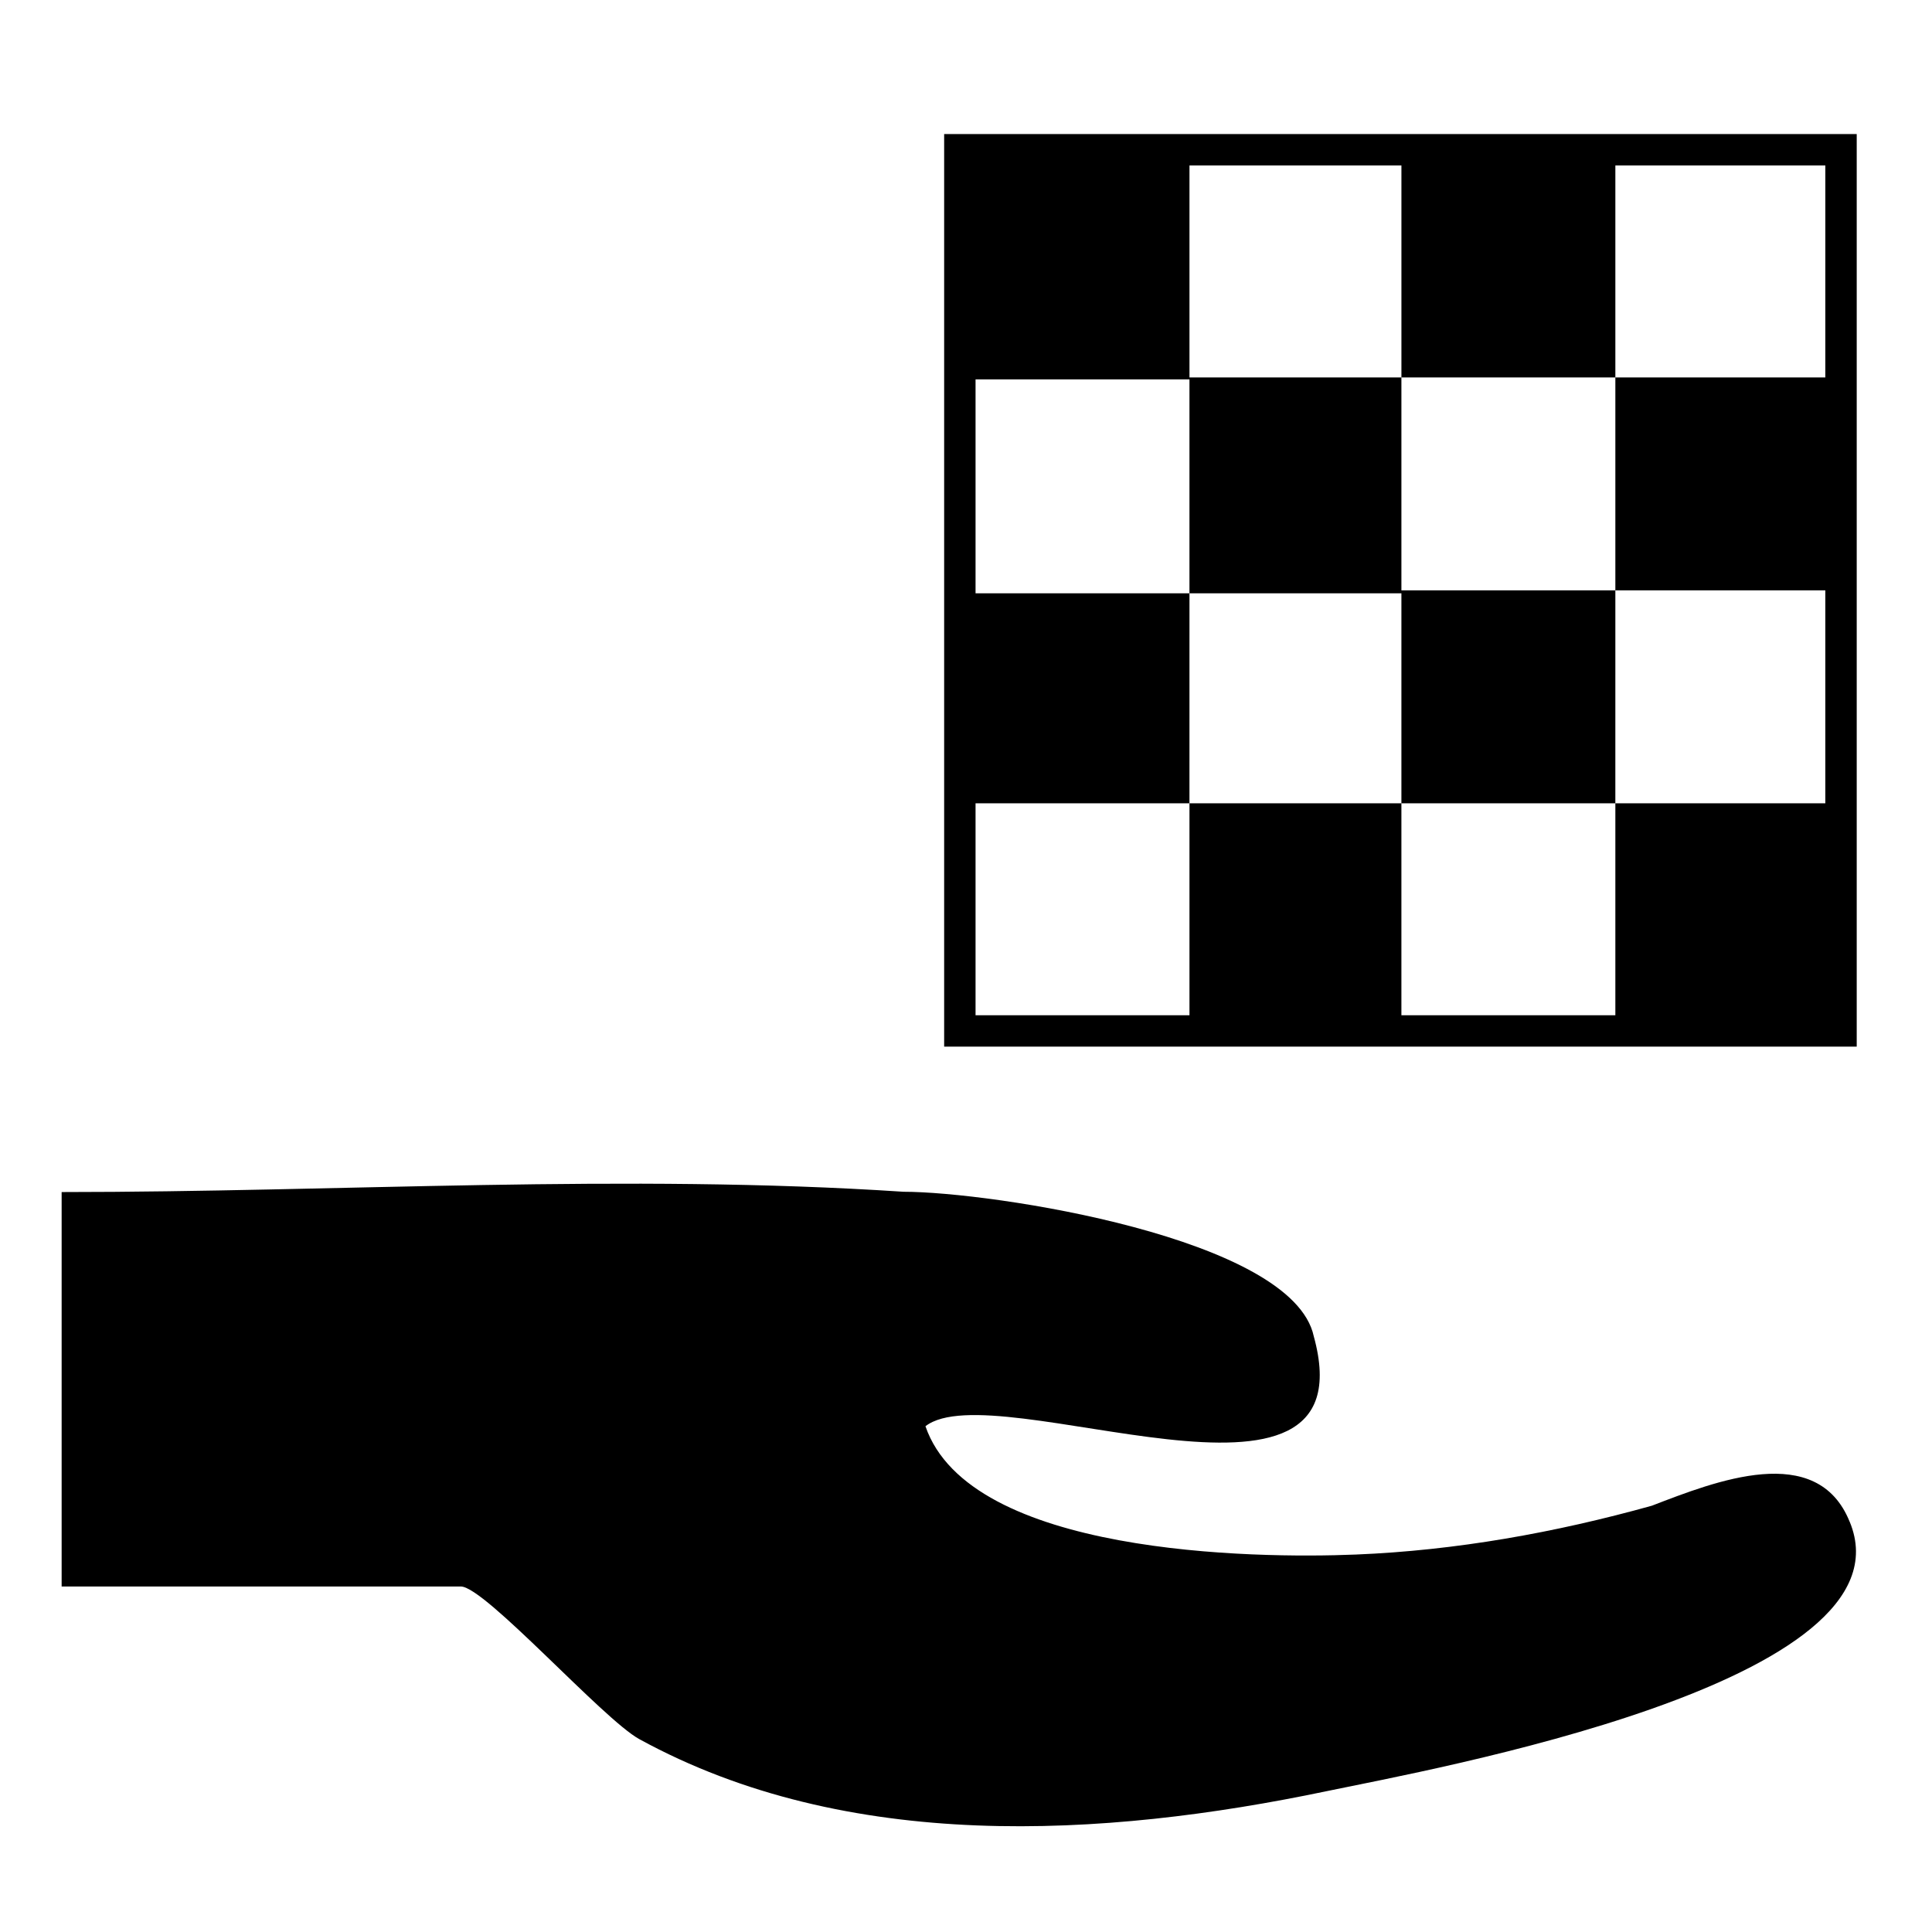
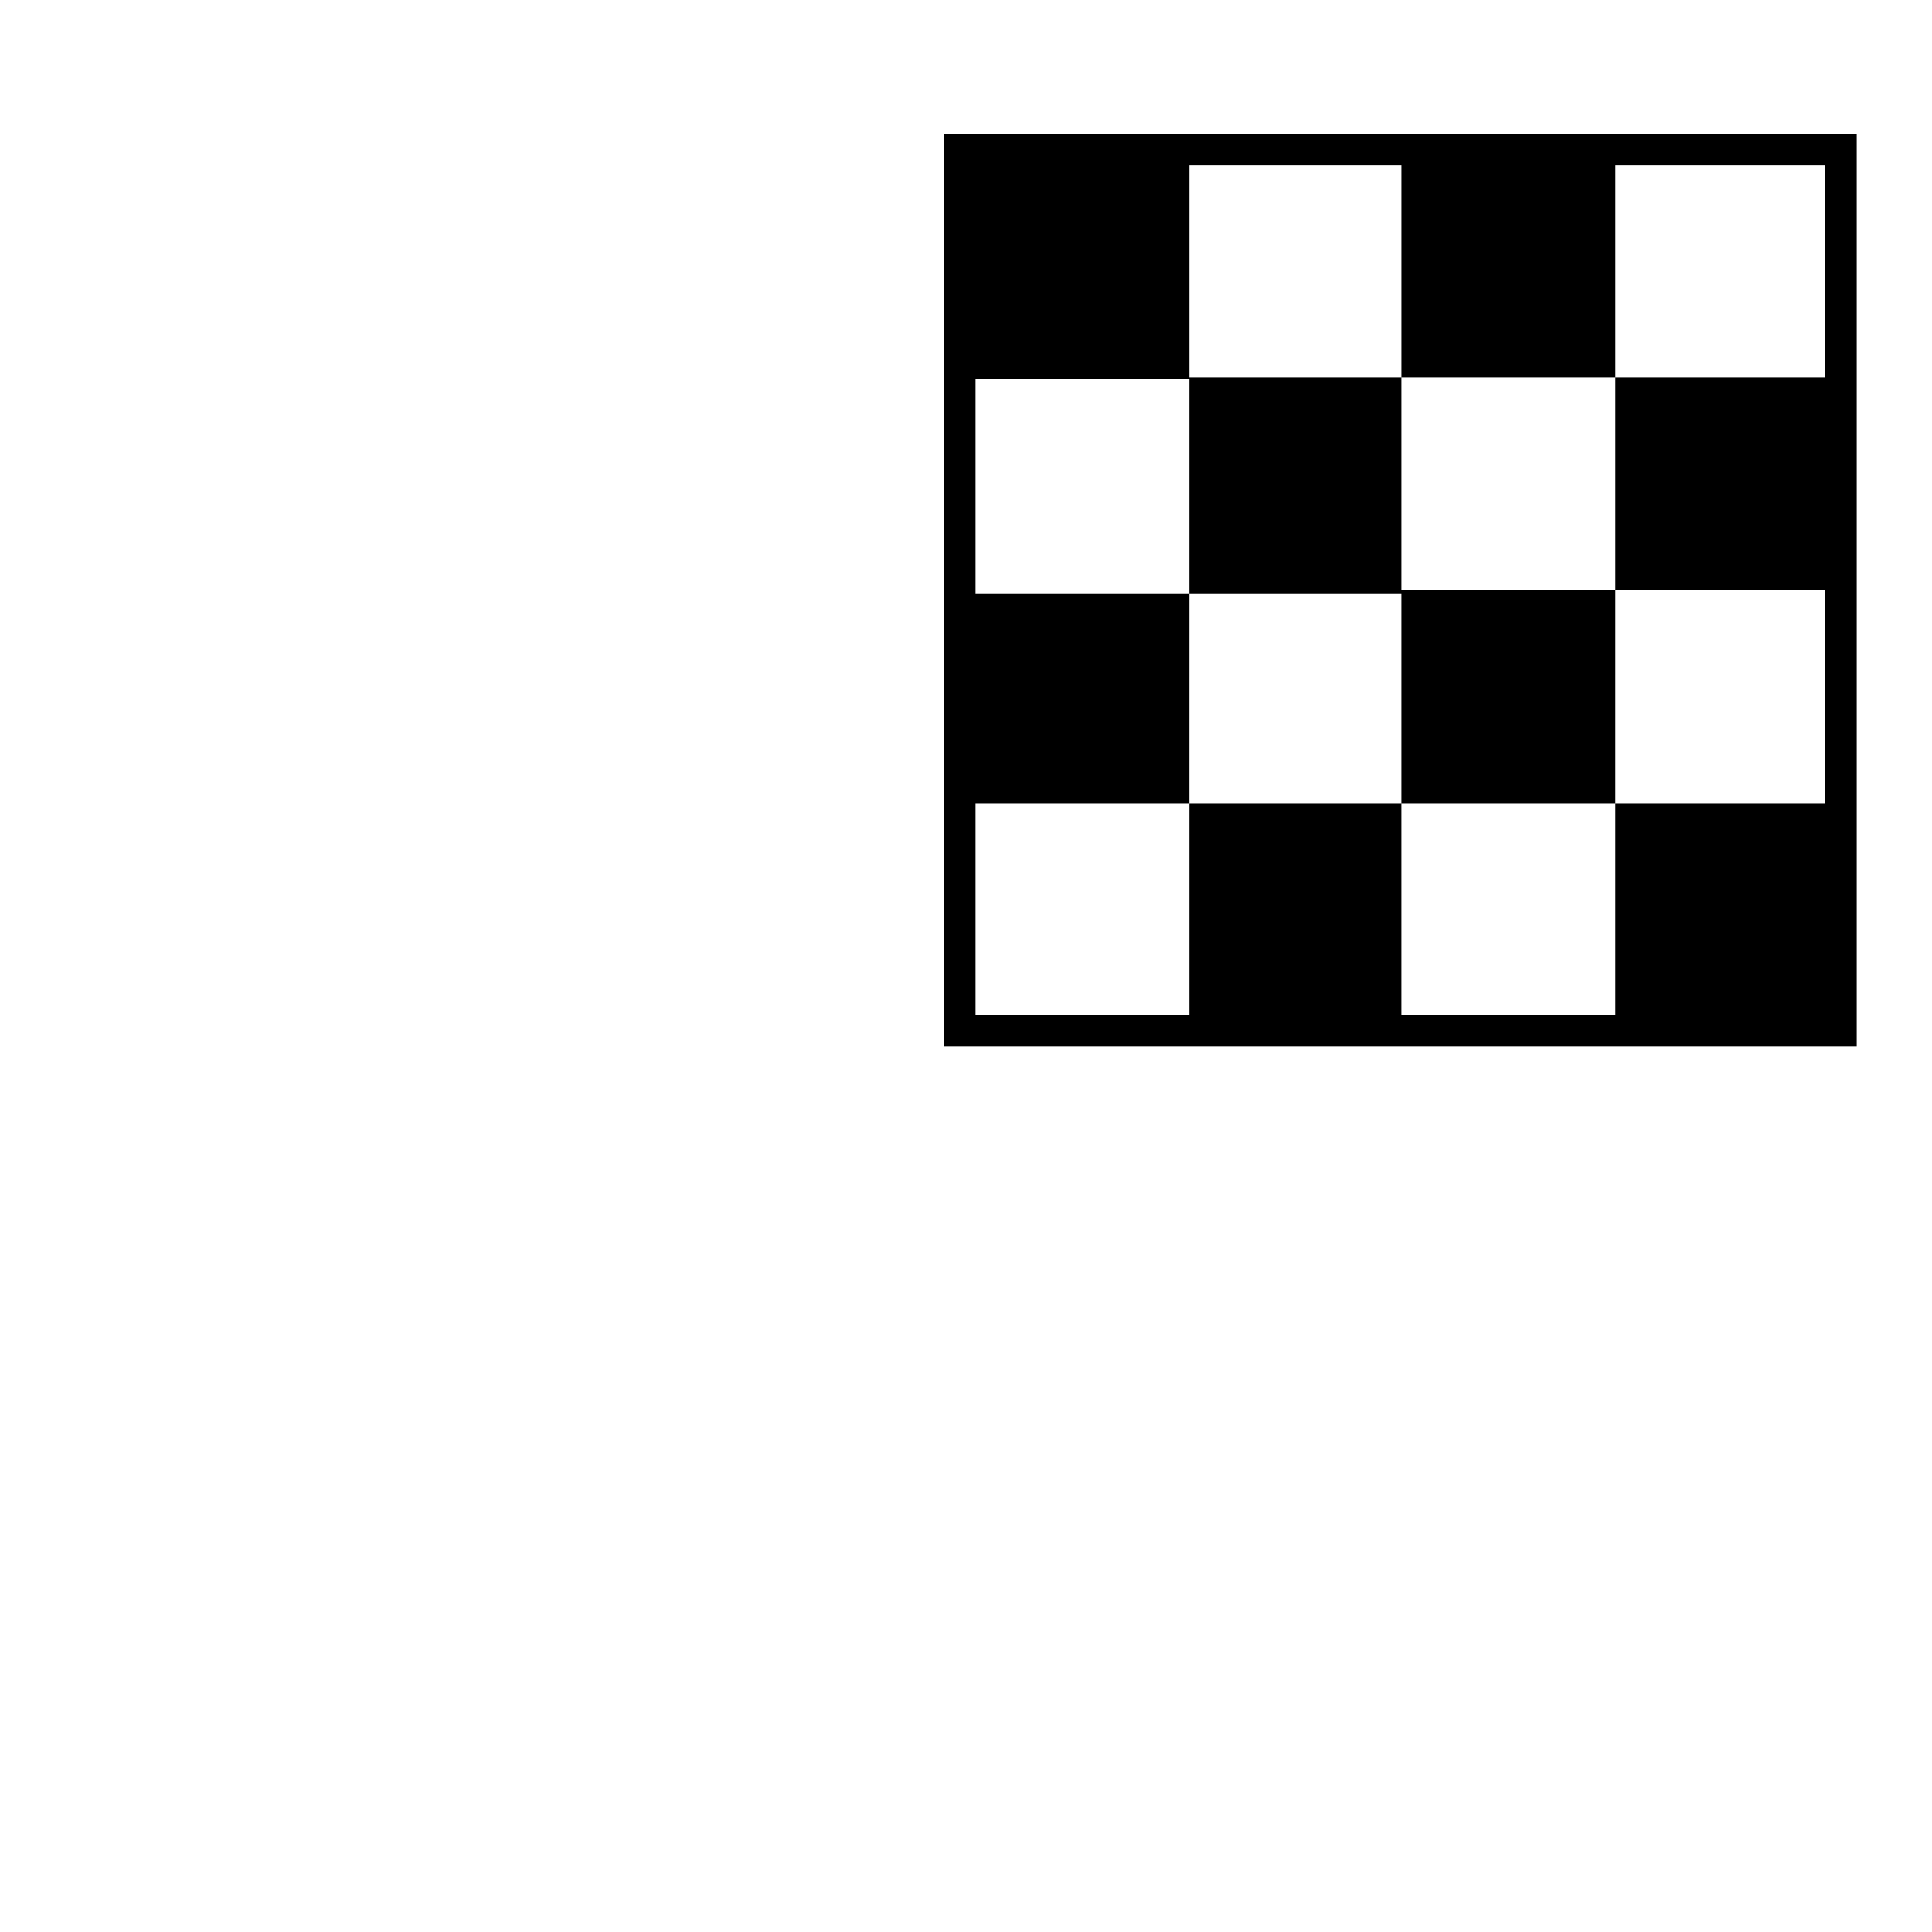
<svg xmlns="http://www.w3.org/2000/svg" fill="#000000" width="800px" height="800px" version="1.1" viewBox="144 144 512 512">
  <g>
-     <path d="m634.17 547.26c-0.414-0.996-0.613-1.469-0.688-1.645 0.102 0.242 0.395 0.922 0.684 1.633-8.645-21.391-35.594-10.688-52.395-4.223-25.555 7.133-51.895 11.859-78.426 12.945-27.047 1.117-102.39 0.117-114.09-34.004 18.48-14.422 118.17 31.574 102.91-23.824-5.578-26.148-85.52-38.312-108.71-38.312-73.668-4.863-149.28 0.078-223.12 0.078v104.53h105.8c6.356 0 37.672 35.18 47.285 40.449 55.051 30.156 122.71 26.234 182.16 13.793 27.414-5.738 156.36-28.75 138.6-71.418 0.621 1.52 1.254 3.023 0 0z" />
    <path d="m394.21 179.53v241.84h241.84v-241.84zm233.52 64.488h-55.645v56.434h55.645v56.43h-55.645v56.172h-56.699v-56.172h-56.164v56.172h-56.691v-56.172h56.688l0.004-55.652h-56.691v-56.691h56.688v56.691h56.168v55.648h56.695l0.004-56.426h-56.699v-56.434h-56.164v-56.168h56.168v56.168h56.695v-56.168h55.645z" />
  </g>
</svg>